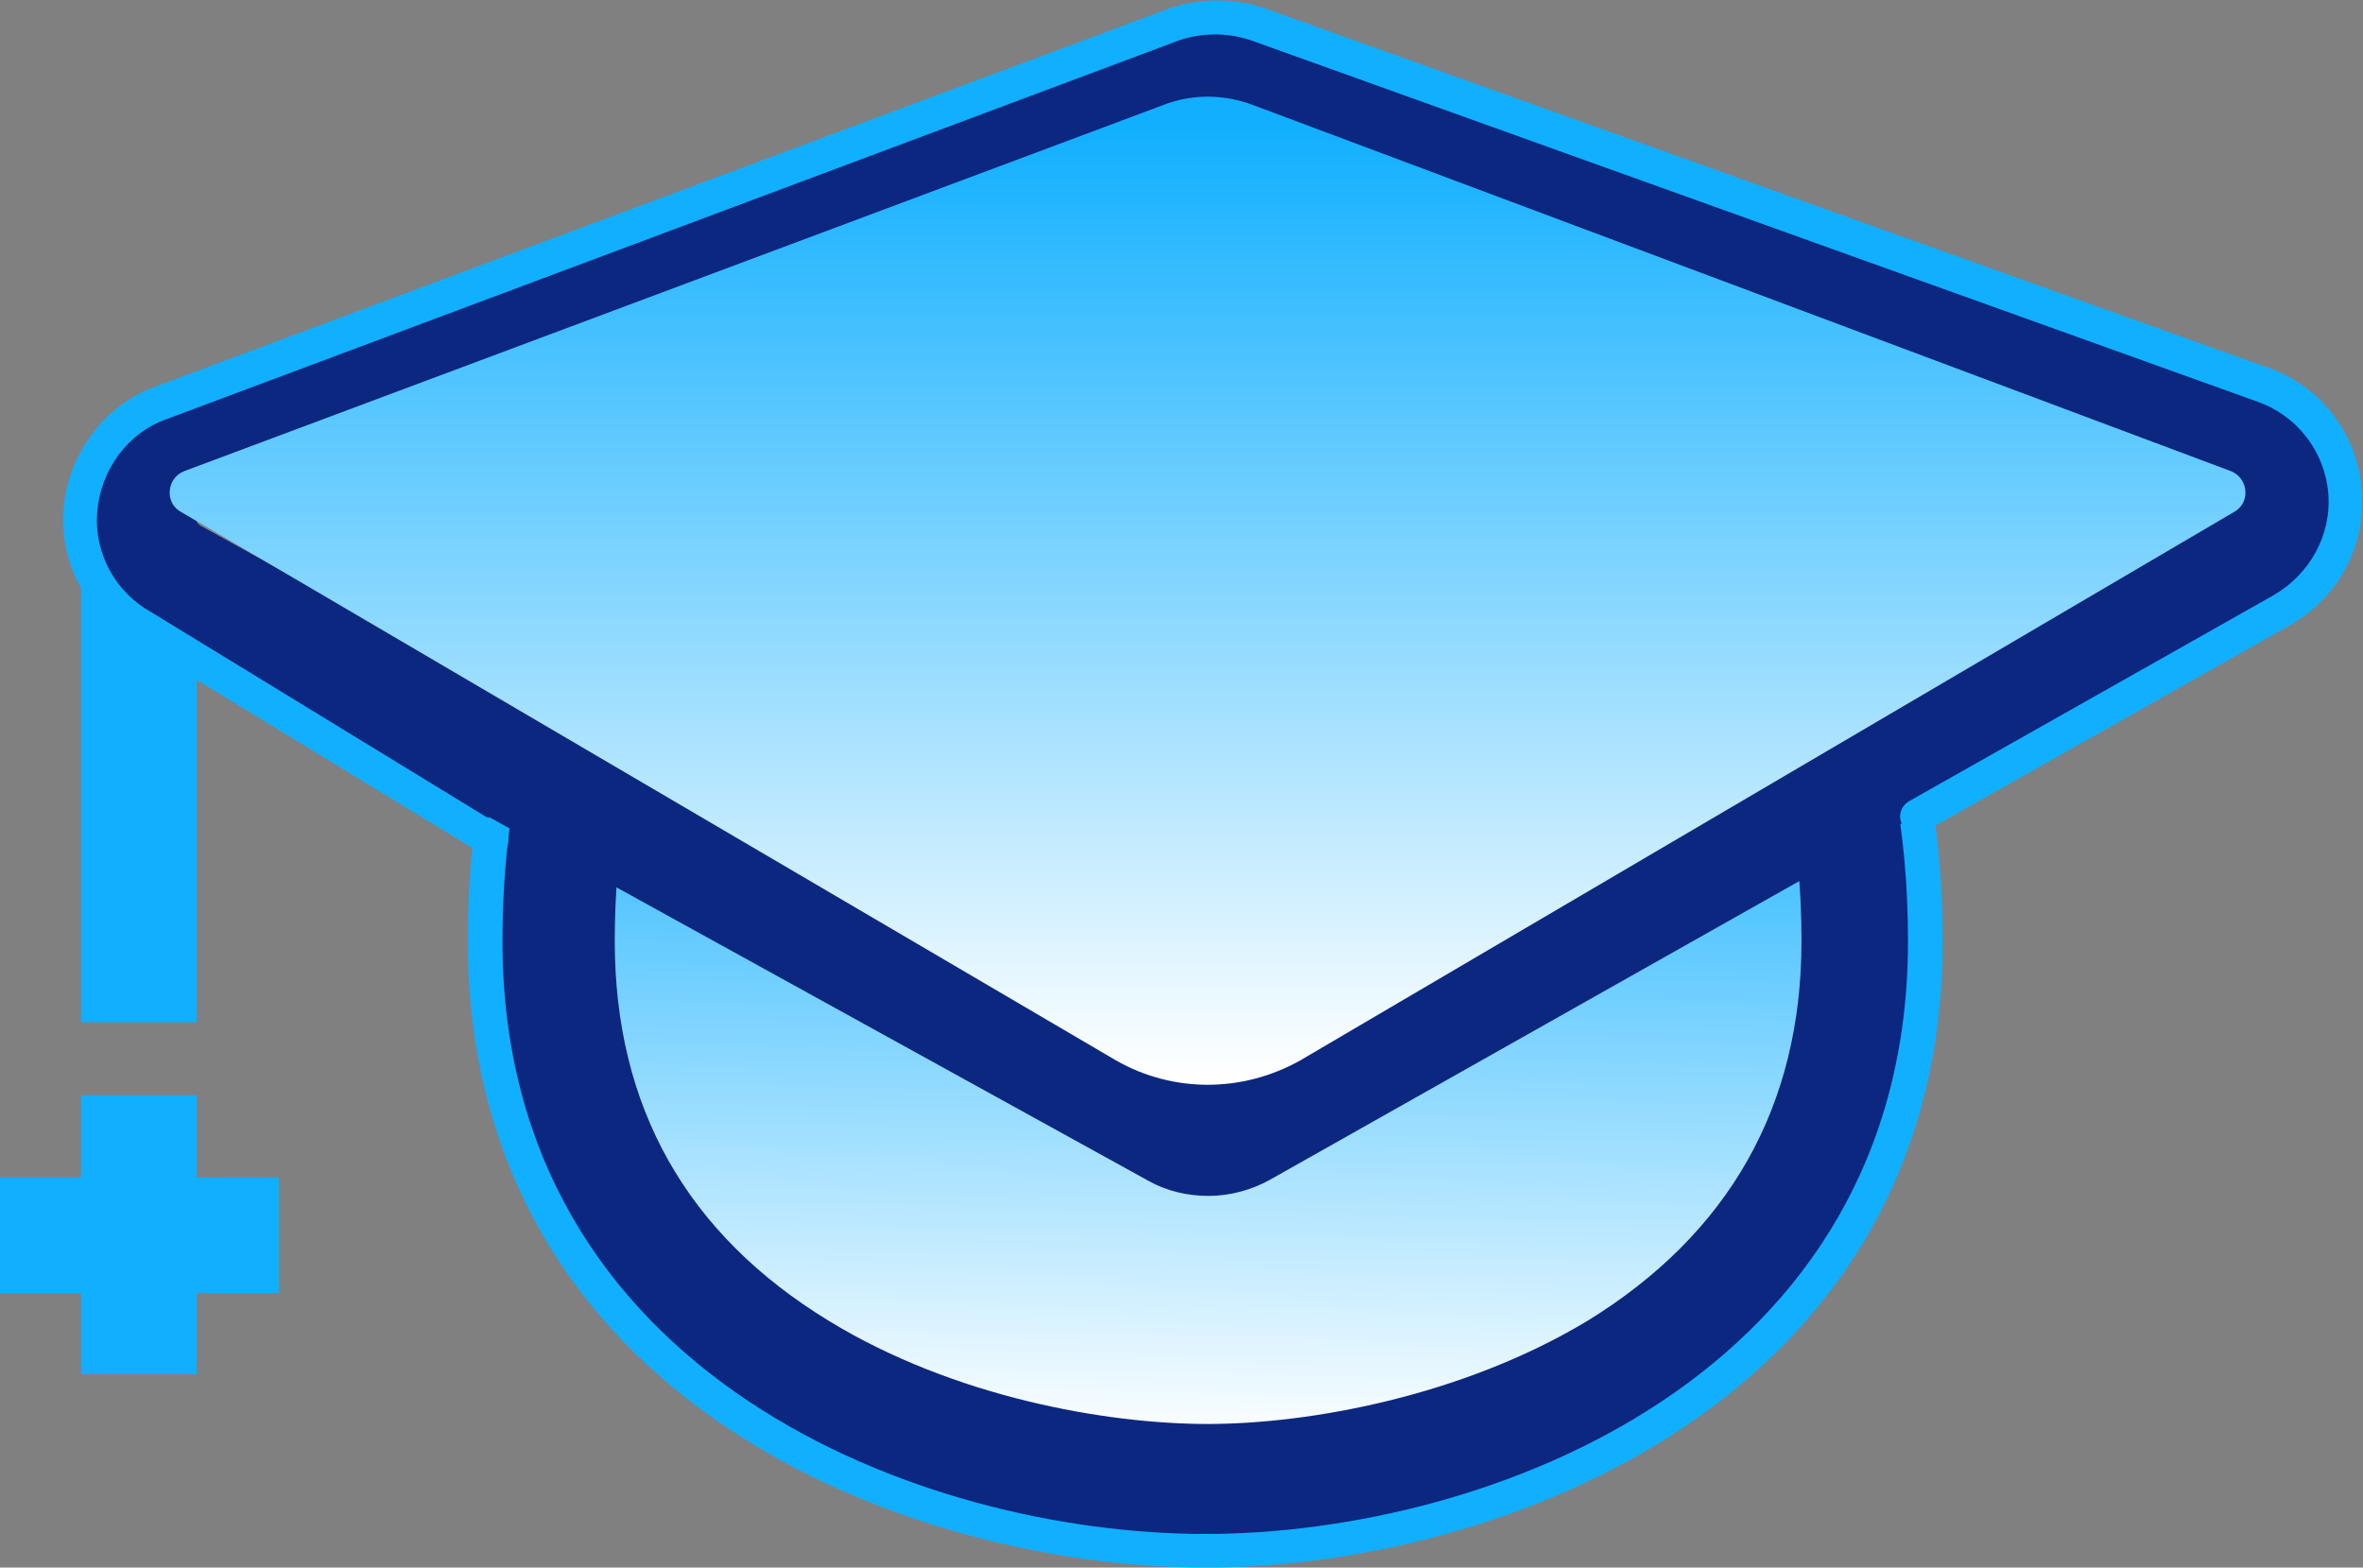
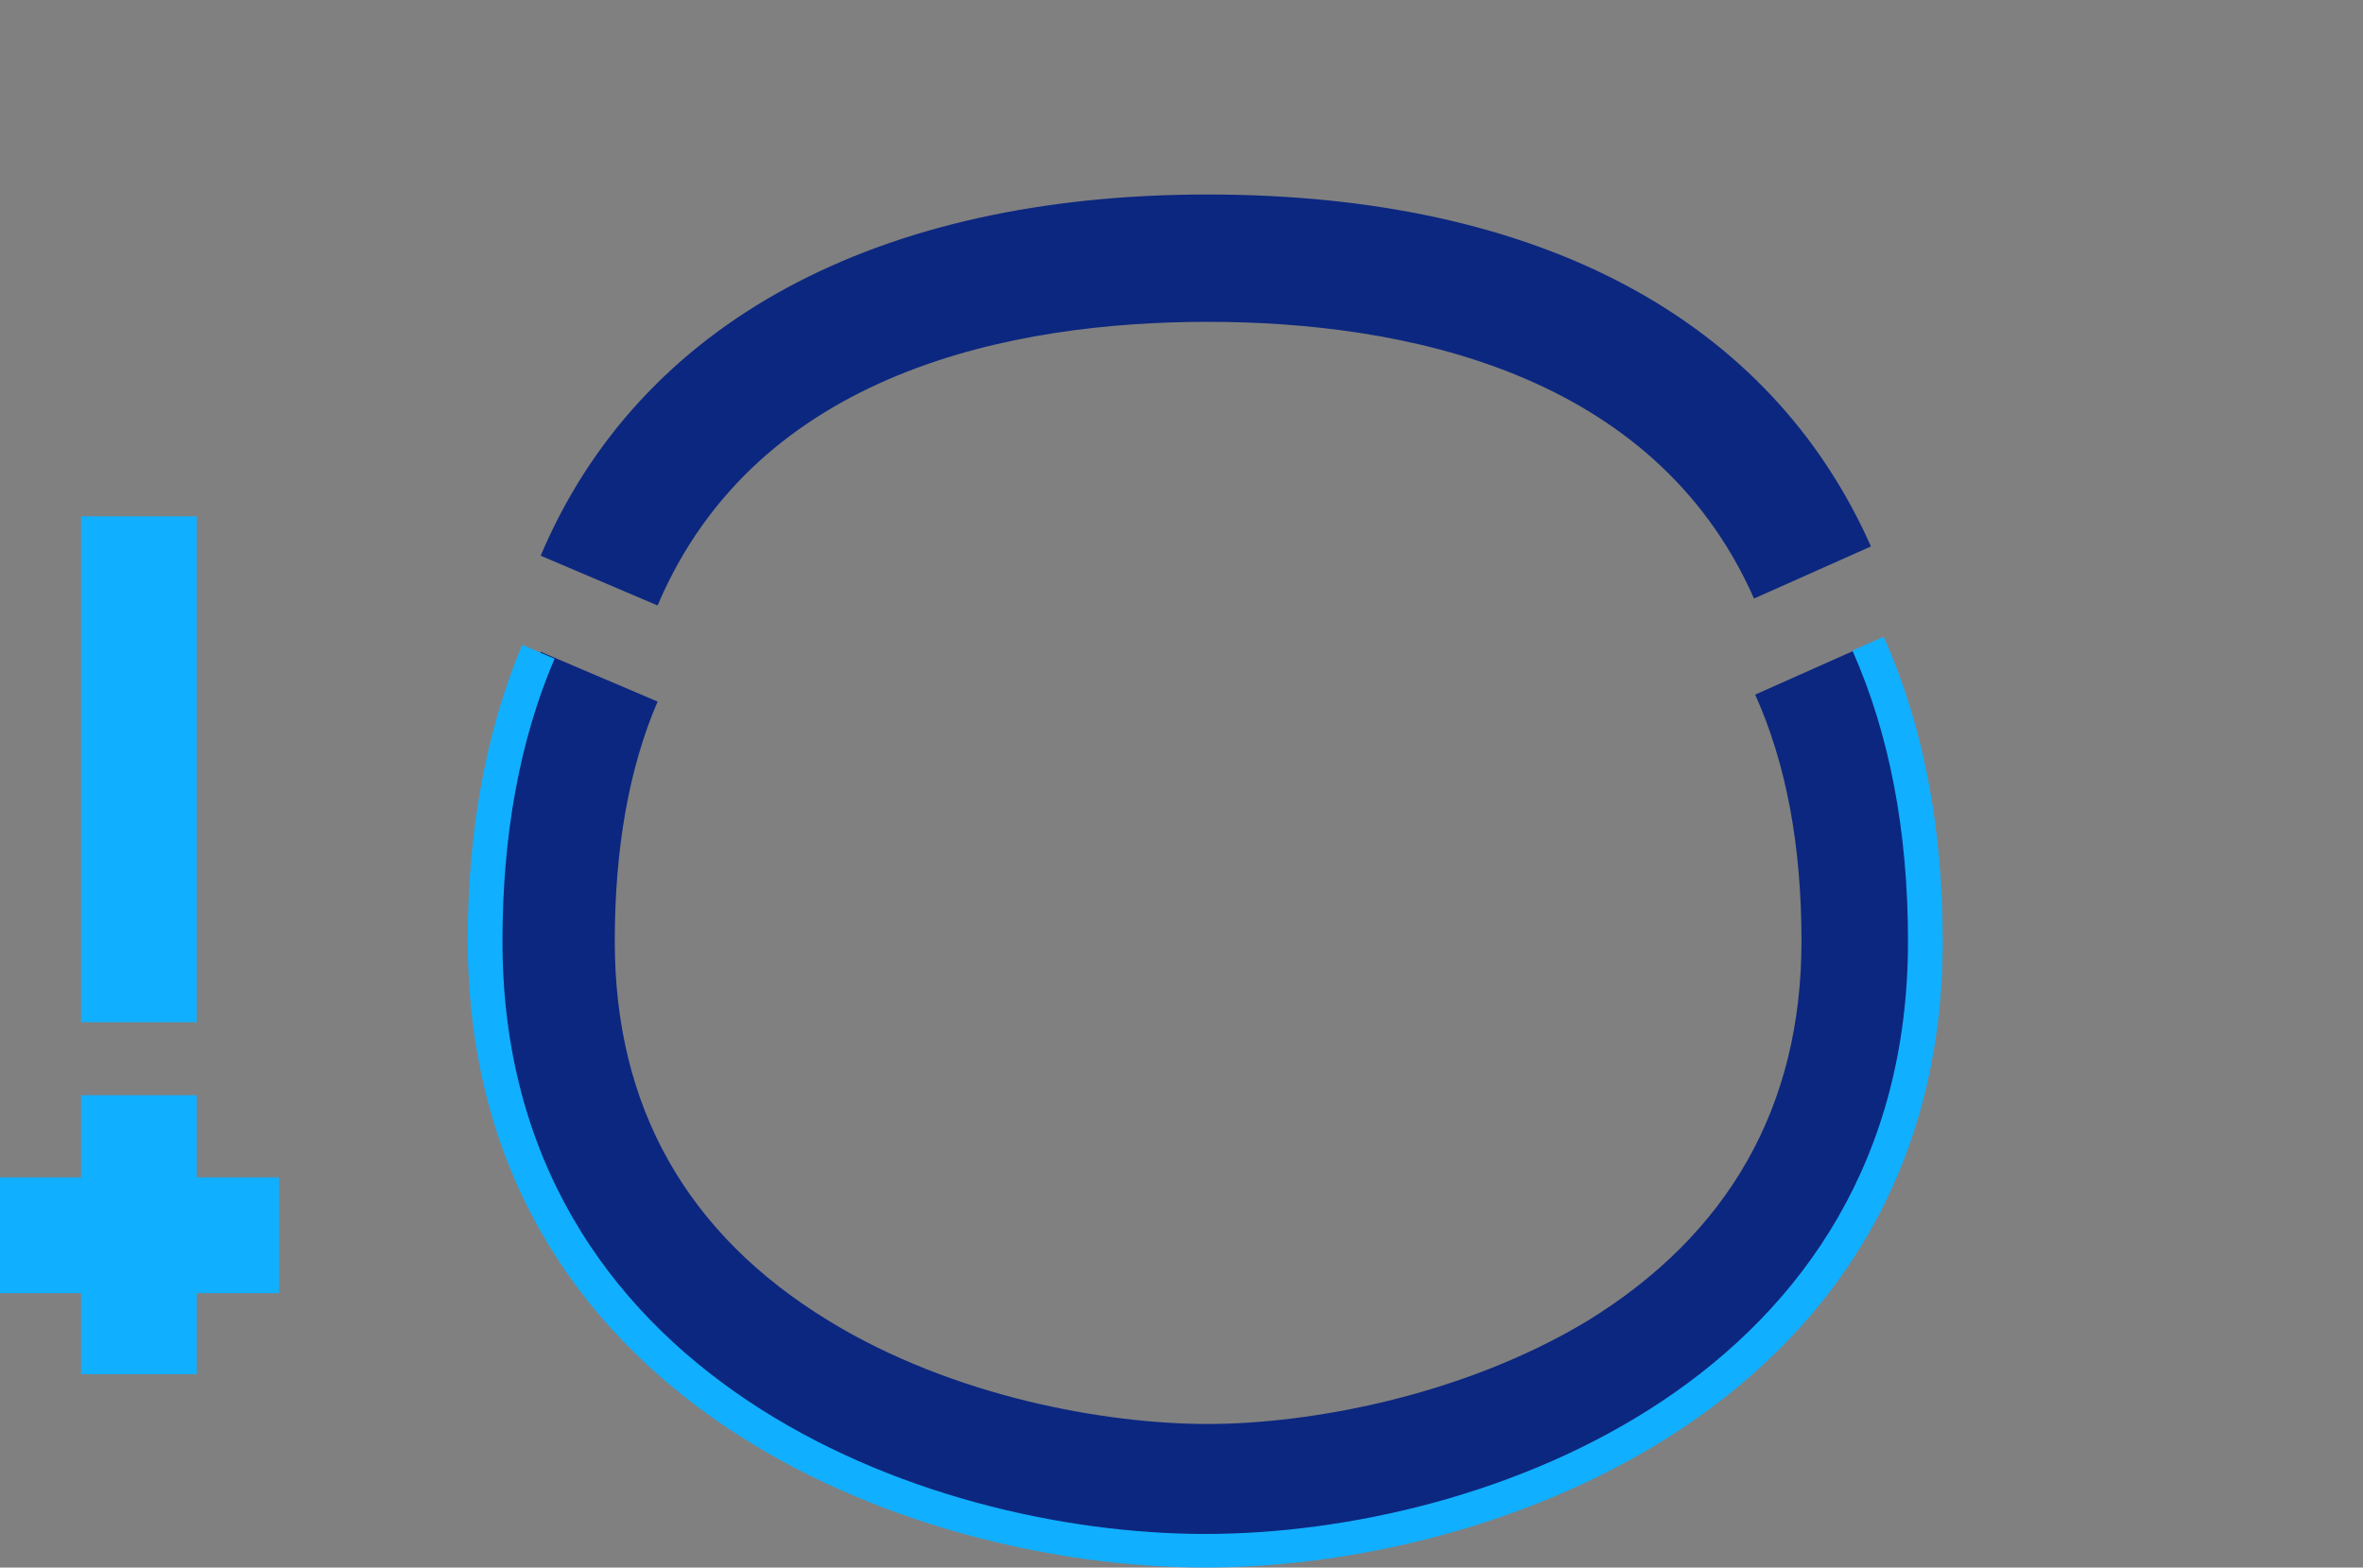
<svg xmlns="http://www.w3.org/2000/svg" version="1.1" id="Layer_1" x="0" y="0" viewBox="0 0 204.1 135.4" style="enable-background:new 0 0 204.1 135.4" xml:space="preserve">
  <rect x="0" y="0" width="204.1" height="135.4" fill="#808080" stroke="none" />
  <style>.st0{fill:#11afff}.st2{fill:#0c2780}</style>
  <path class="st0" d="M17 44.6H7v43.7h10V44.6zM17 94.6H7v24.1h10V94.6z" />
  <path class="st0" d="M24.1 101.7H0v10h24.1v-10z" />
  <linearGradient id="SVGID_1_" gradientUnits="userSpaceOnUse" x1="103.372" y1="13.245" x2="104.642" y2="79.255" gradientTransform="matrix(1 0 0 -1 0 138)">
    <stop offset="0" style="stop-color:#fff" />
    <stop offset="1" style="stop-color:#11afff" />
  </linearGradient>
-   <path d="M161 77.2c0 40.1-37.4 51.2-56.7 51.2-19.3 0-56.7-11.1-56.7-51.2S73 22.3 104.3 22.3c31.3 0 56.7 14.8 56.7 54.9z" style="fill:url(#SVGID_1_)" />
-   <path class="st2" d="M104.3 133.9c-25 0-62.2-14-62.2-52.7 0-9.3 1.5-17.7 4.6-24.9l10.1 4.3c-2.5 5.8-3.7 12.8-3.7 20.7 0 14.3 6.2 25.3 18.5 32.8 10.8 6.6 24 8.9 32.7 8.9 8.8 0 22-2.4 32.8-8.9 12.2-7.5 18.5-18.5 18.5-32.8 0-8.2-1.3-15.3-4-21.3l10.1-4.5c3.3 7.4 4.9 16 4.9 25.7-.1 38.6-37.3 52.7-62.3 52.7z" />
+   <path class="st2" d="M104.3 133.9c-25 0-62.2-14-62.2-52.7 0-9.3 1.5-17.7 4.6-24.9l10.1 4.3c-2.5 5.8-3.7 12.8-3.7 20.7 0 14.3 6.2 25.3 18.5 32.8 10.8 6.6 24 8.9 32.7 8.9 8.8 0 22-2.4 32.8-8.9 12.2-7.5 18.5-18.5 18.5-32.8 0-8.2-1.3-15.3-4-21.3l10.1-4.5c3.3 7.4 4.9 16 4.9 25.7-.1 38.6-37.3 52.7-62.3 52.7" />
  <path class="st0" d="M104.1 135.4c-25.6 0-63.7-14.4-63.7-54.2 0-9.5 1.6-18.1 4.7-25.5l2.8 1.2c-3 7-4.5 15.2-4.5 24.4 0 37.6 36.3 51.2 60.7 51.2 24.4 0 60.7-13.6 60.7-51.2 0-9.5-1.6-17.9-4.8-25.1l2.7-1.2c3.4 7.6 5.1 16.4 5.1 26.3 0 39.6-38.1 54.1-63.7 54.1z" />
  <path class="st2" d="M56.8 52.3 46.7 48c8.5-20.1 29-31.2 57.6-31.2 28.7 0 48.6 10.8 57.3 30.4l-10.1 4.5C142.8 32 121 27.8 104.3 27.8c-16.7 0-38.9 4.2-47.5 24.5z" />
-   <path class="st2" d="M105 11.5h.2l86.9 31.1c.6.2.6 1 .1 1.3l-87.6 49.4c-.1.1-.2.1-.3.1-.1 0-.2 0-.3-.1L17.3 45.4c-.5-.3-.5-1.1.1-1.3l87.4-32.6h.2zm-62.9 59L99.2 102c1.6.9 3.4 1.3 5.2 1.3 1.8 0 3.7-.5 5.3-1.4l56-31.6m-.1.1 31.5-17.8c3.6-2 5.8-6.1 5.4-10.2-.3-4.2-3.1-7.8-7.1-9.2L108.6 2.1c-1.2-.4-2.4-.6-3.6-.6-1.3 0-2.5.2-3.7.7L13.9 34.8c-3.9 1.4-6.7 5.1-7 9.2-.3 4.2 1.8 8.1 5.5 10.2L42 70.6" />
-   <path class="st0" d="M42.5 74c-.3 0-.5-.1-.8-.2l-30-18.3c-4.1-2.3-6.6-6.8-6.2-11.6.4-4.7 3.5-8.9 7.9-10.5L100.8.8c2.7-1 5.7-1 8.4-.1L196 31.8c4.5 1.6 7.6 5.7 8 10.5.4 4.8-2 9.3-6.2 11.7l-31.5 17.8c-.7.4-1.6.2-2-.6-.4-.7-.1-1.6.6-2l31.5-17.8c3.1-1.8 5-5.2 4.7-8.8-.3-3.6-2.7-6.7-6.1-7.9L108.1 3.5c-2-.7-4.3-.7-6.3 0L14.4 36.2c-3.4 1.2-5.7 4.4-6 8-.3 3.6 1.6 7 4.7 8.7l30.1 18.4c.7.4.9 1.3.5 2.1-.2.3-.7.6-1.2.6z" />
  <linearGradient id="SVGID_00000052794067079848255140000010954653504081258162_" gradientUnits="userSpaceOnUse" x1="104.292" y1="44.935" x2="104.292" y2="127.095" gradientTransform="matrix(1 0 0 -1 0 138)">
    <stop offset="0" style="stop-color:#fff" />
    <stop offset="1" style="stop-color:#11afff" />
  </linearGradient>
-   <path style="fill:url(#SVGID_00000052794067079848255140000010954653504081258162_)" d="M192.7 40.7 108.3 9.1c-2.6-1-5.4-1-7.9 0L15.9 40.7c-1.5.6-1.7 2.7-.3 3.5l80.8 47.4c4.9 2.8 10.9 2.8 15.9 0L193 44.2c1.4-.8 1.2-2.9-.3-3.5z" />
</svg>